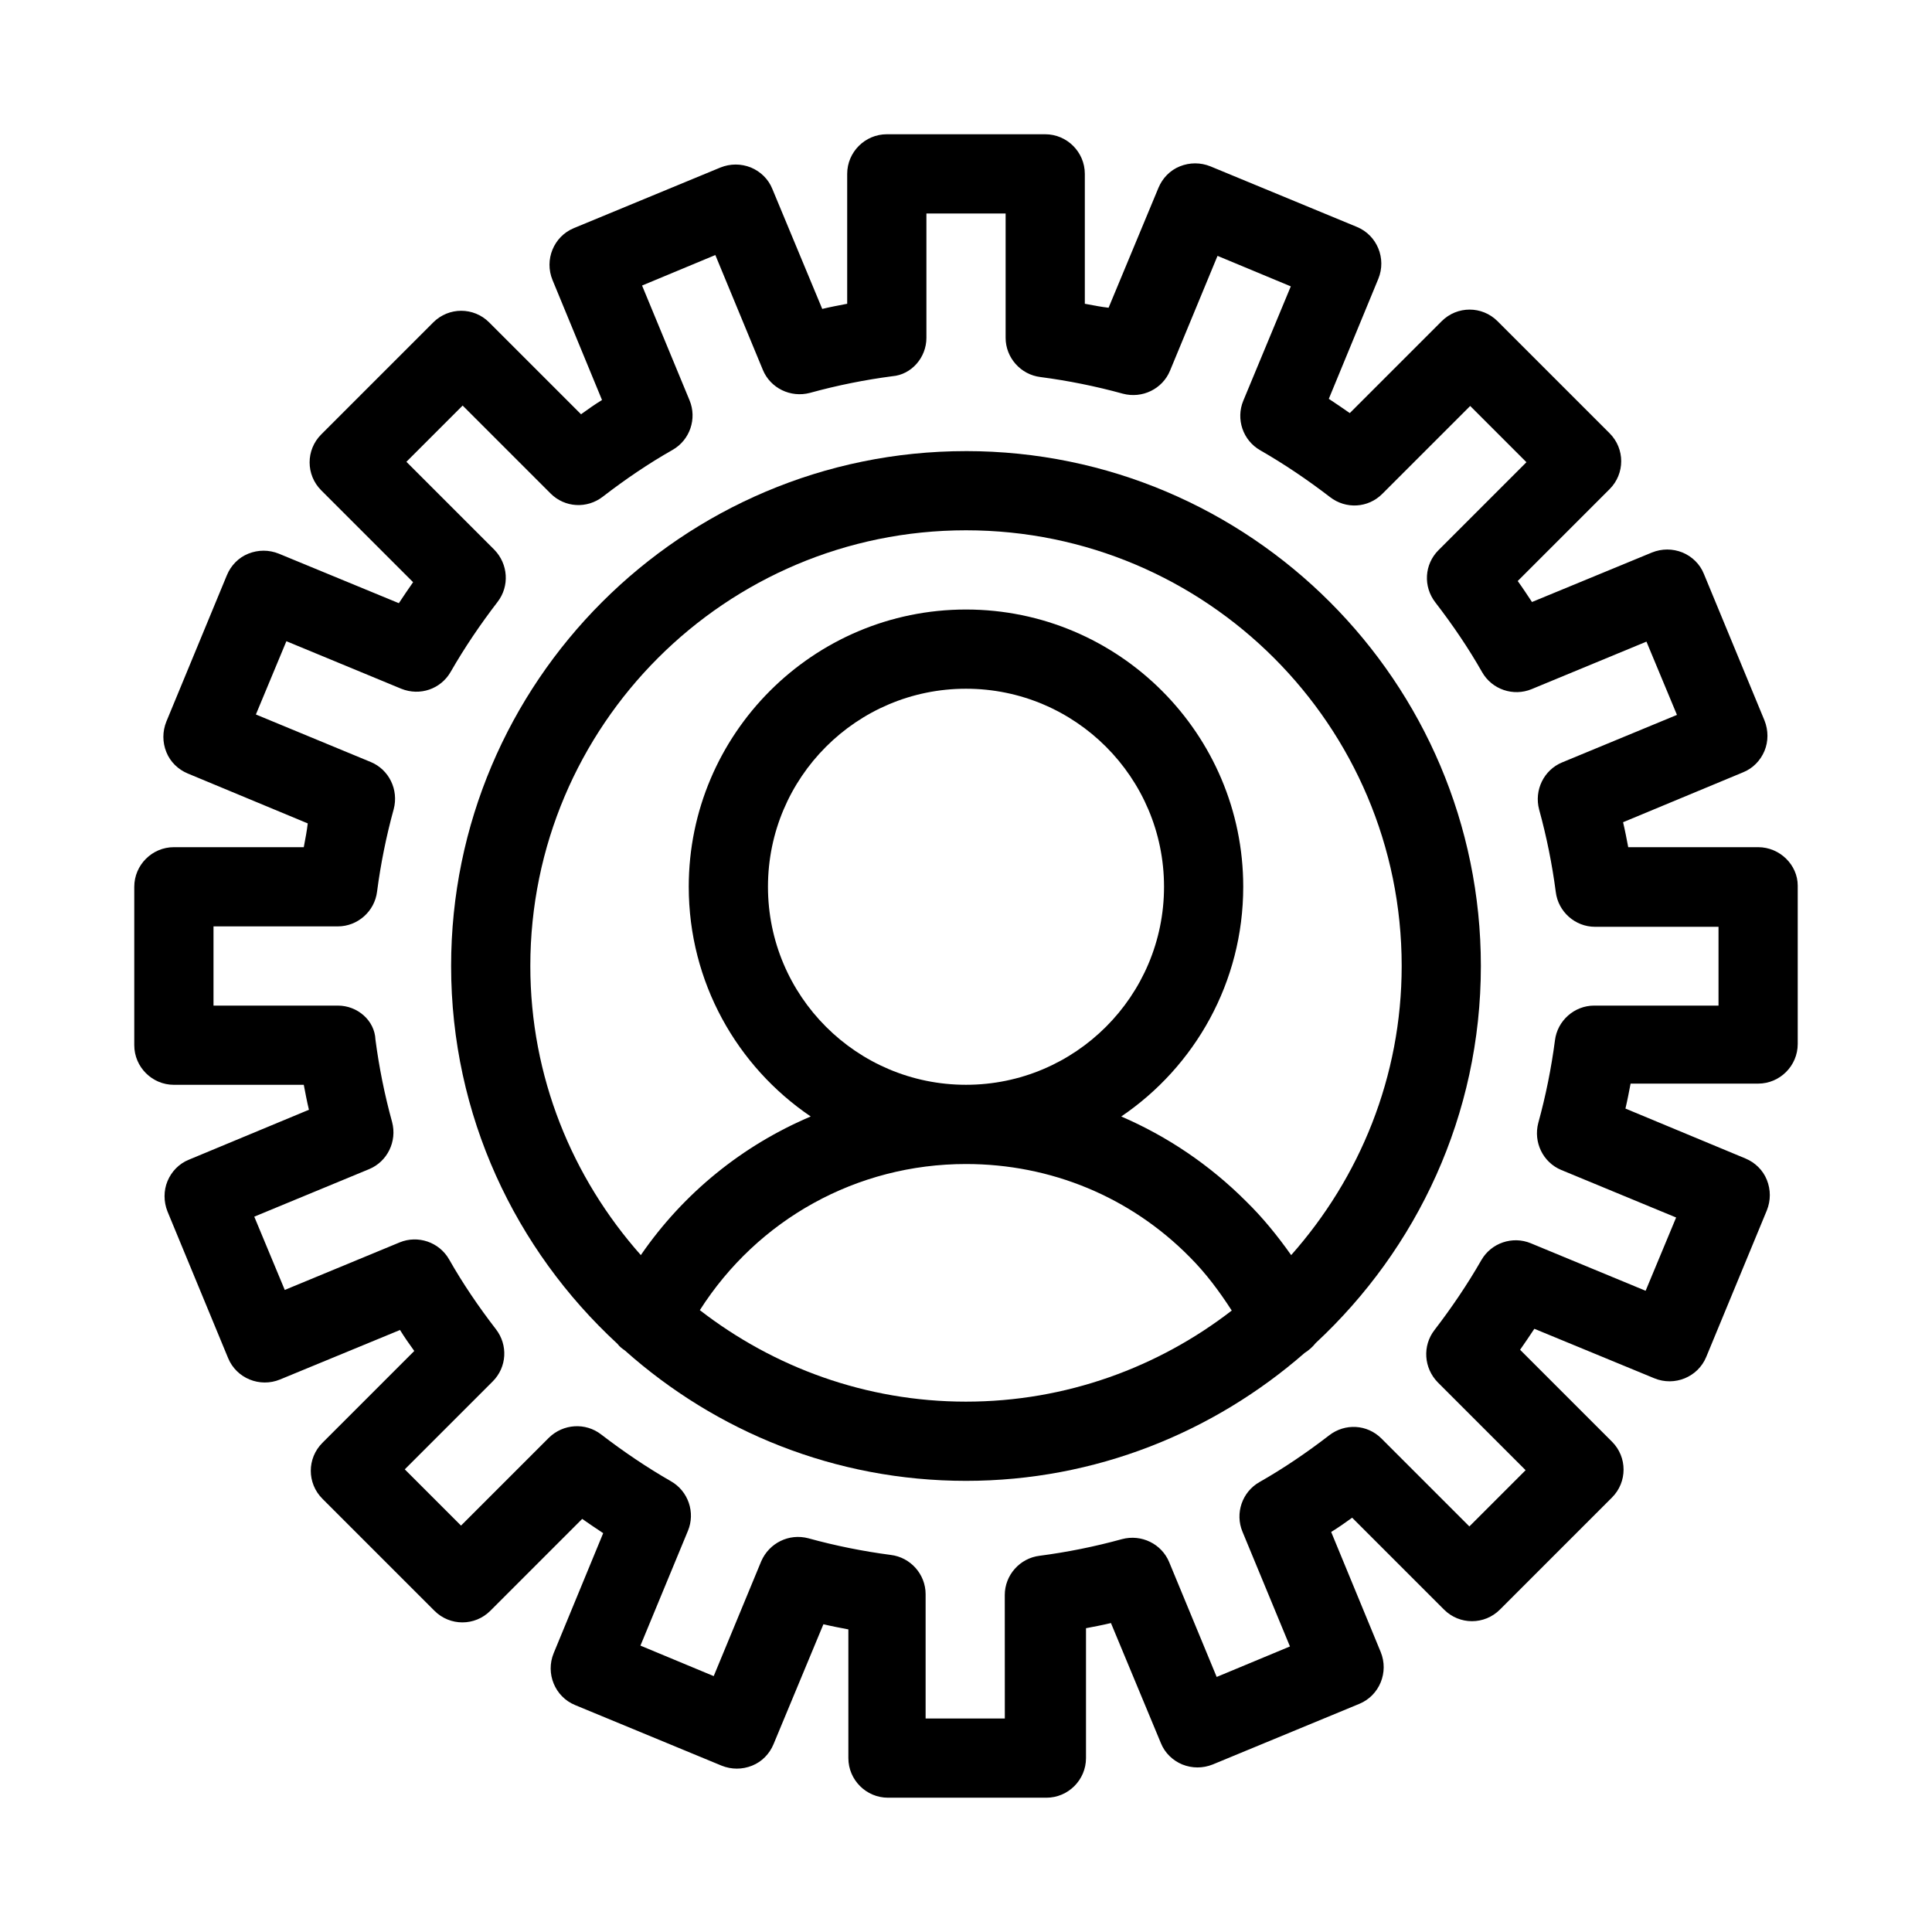
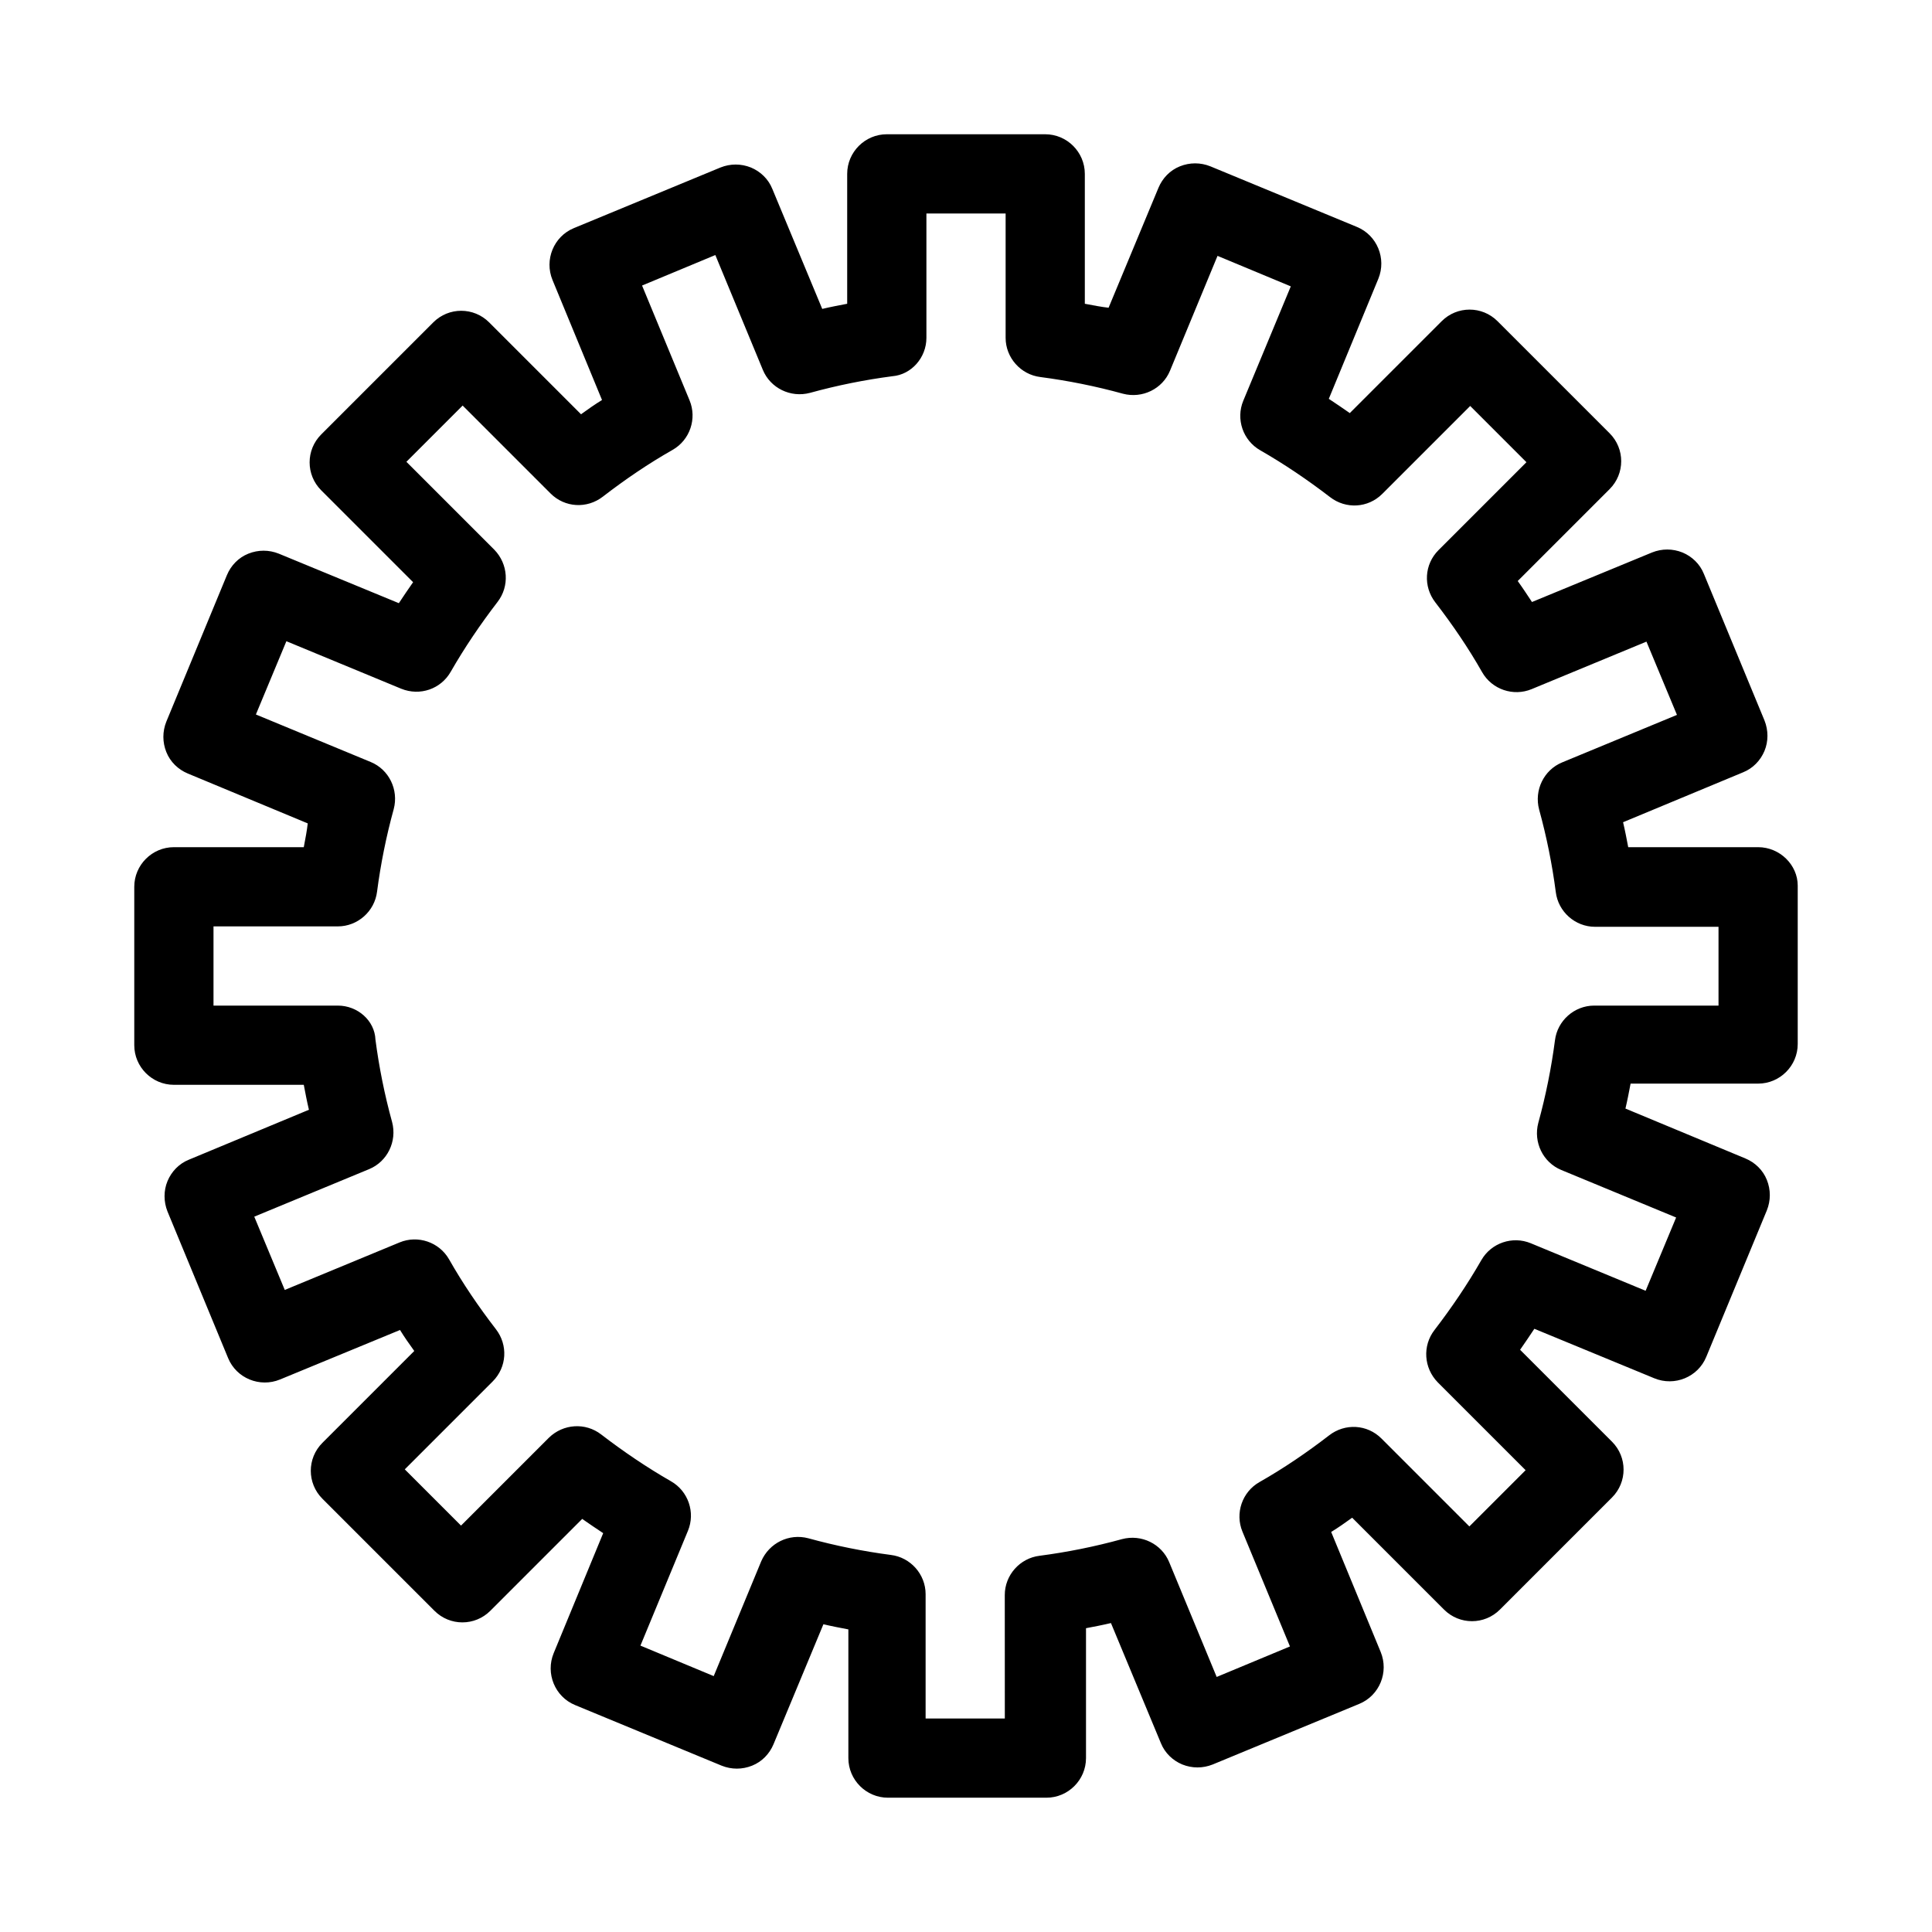
<svg xmlns="http://www.w3.org/2000/svg" fill="#000000" width="800px" height="800px" version="1.1" viewBox="144 144 512 512">
  <g>
    <path d="m609.92 368.51h-34.426c-0.418-2.203-0.84-4.41-1.363-6.613l31.805-13.227c2.625-1.051 4.617-3.148 5.668-5.668 1.051-2.519 1.051-5.457 0-8.082l-16.059-38.836c-1.051-2.625-3.148-4.617-5.668-5.668-2.625-1.051-5.457-1.051-8.082 0l-31.805 13.121c-1.258-1.891-2.414-3.672-3.777-5.562l24.352-24.352c4.094-4.094 4.094-10.707 0-14.801l-29.703-29.703c-4.094-4.094-10.707-4.094-14.801 0l-24.352 24.352c-1.785-1.258-3.672-2.519-5.562-3.777l13.121-31.805c2.203-5.352-0.316-11.547-5.668-13.75l-38.836-16.059c-2.625-1.051-5.457-1.051-8.082 0s-4.617 3.148-5.668 5.668l-13.227 31.805c-1.891-0.211-4.094-0.629-6.297-1.051v-34.426c0-5.773-4.723-10.496-10.496-10.496h-41.984c-5.773 0-10.496 4.723-10.496 10.496v34.426c-2.203 0.418-4.41 0.84-6.613 1.363l-13.227-31.805c-1.051-2.625-3.148-4.617-5.668-5.668-2.625-1.051-5.457-1.051-8.082 0l-38.836 16.059c-5.352 2.203-7.871 8.398-5.668 13.75l13.121 31.805c-1.891 1.156-3.672 2.414-5.562 3.777l-24.352-24.352c-4.094-4.094-10.707-4.094-14.801 0l-29.703 29.703c-4.094 4.094-4.094 10.707 0 14.801l24.352 24.352c-1.258 1.785-2.519 3.672-3.777 5.562l-31.805-13.121c-2.625-1.051-5.457-1.051-8.082 0s-4.617 3.148-5.668 5.668l-16.059 38.836c-1.051 2.625-1.051 5.457 0 8.082s3.148 4.617 5.668 5.668l31.805 13.227c-0.211 1.891-0.629 4.094-1.051 6.301h-34.426c-5.773 0-10.496 4.723-10.496 10.496v41.984c0 5.773 4.723 10.496 10.496 10.496h34.426c0.418 2.203 0.84 4.41 1.363 6.613l-31.805 13.227c-2.625 1.051-4.617 3.148-5.668 5.668-1.051 2.519-1.051 5.457 0 8.082l16.059 38.836c2.203 5.352 8.398 7.871 13.75 5.668l31.805-13.121c1.156 1.891 2.414 3.672 3.777 5.562l-24.352 24.352c-4.094 4.094-4.094 10.707 0 14.801l29.703 29.703c4.094 4.094 10.707 4.094 14.801 0l24.352-24.352c1.785 1.258 3.672 2.519 5.562 3.777l-13.121 31.805c-2.203 5.352 0.316 11.547 5.668 13.75l38.836 16.059c2.625 1.051 5.457 1.051 8.082 0s4.617-3.148 5.668-5.668l13.227-31.805c2.203 0.523 4.41 0.945 6.613 1.363v34.109c0 5.773 4.723 10.496 10.496 10.496h41.984c5.773 0 10.496-4.723 10.496-10.496v-34.426c2.203-0.418 4.41-0.84 6.613-1.363l13.227 31.805c1.051 2.625 3.148 4.617 5.668 5.668 2.625 1.051 5.457 1.051 8.082 0l38.836-16.059c5.352-2.203 7.871-8.398 5.668-13.75l-13.121-31.805c1.891-1.156 3.672-2.414 5.562-3.777l24.352 24.352c4.094 4.094 10.707 4.094 14.801 0l29.703-29.703c4.094-4.094 4.094-10.707 0-14.801l-24.352-24.352c1.258-1.785 2.519-3.672 3.777-5.562l31.805 13.121c5.352 2.203 11.547-0.316 13.75-5.668l16.059-38.836c1.051-2.625 1.051-5.457 0-8.082s-3.148-4.617-5.668-5.668l-31.805-13.227c0.523-2.203 0.945-4.41 1.363-6.613h33.797c5.773 0 10.496-4.723 10.496-10.496v-41.984c0-5.457-4.723-10.18-10.496-10.18zm-10.496 41.984h-32.957c-5.246 0-9.762 3.988-10.391 9.238-0.945 7.242-2.414 14.59-4.41 21.832-1.363 5.144 1.258 10.496 6.086 12.492l30.438 12.594-8.082 19.418-30.438-12.594c-4.828-1.996-10.496-0.105-13.121 4.512-3.672 6.402-7.871 12.594-12.387 18.473-3.254 4.199-2.832 10.078 0.84 13.855l23.301 23.301-14.906 14.906-23.301-23.301c-3.777-3.777-9.656-4.094-13.855-0.84-5.984 4.617-12.176 8.816-18.473 12.387-4.617 2.625-6.508 8.293-4.512 13.121l12.594 30.438-19.418 8.082-12.594-30.438c-1.996-4.828-7.348-7.453-12.492-6.086-7.242 1.996-14.59 3.465-21.832 4.41-5.246 0.629-9.238 5.144-9.238 10.391l0.012 32.734h-20.992v-32.957c0-5.246-3.988-9.762-9.238-10.391-7.242-0.945-14.59-2.414-21.832-4.41-5.144-1.363-10.391 1.258-12.492 6.086l-12.594 30.438-19.418-8.082 12.594-30.438c1.996-4.828 0.105-10.496-4.512-13.121-6.402-3.672-12.594-7.871-18.473-12.387-4.199-3.254-10.078-2.832-13.855 0.84l-23.301 23.301-14.906-14.906 23.301-23.301c3.777-3.777 4.094-9.656 0.84-13.855-4.617-5.984-8.816-12.176-12.387-18.473-2.625-4.617-8.293-6.508-13.121-4.512l-30.438 12.594-8.082-19.418 30.438-12.594c4.828-1.996 7.453-7.348 6.086-12.492-1.996-7.242-3.465-14.59-4.41-21.832-0.199-5.027-4.711-9.016-9.961-9.016h-32.957v-20.992h32.957c5.246 0 9.762-3.988 10.391-9.238 0.945-7.242 2.414-14.59 4.41-21.832 1.363-5.144-1.258-10.496-6.086-12.492l-30.438-12.594 8.082-19.418 30.438 12.594c4.934 1.996 10.496 0.105 13.121-4.512 3.672-6.402 7.871-12.594 12.387-18.473 3.254-4.199 2.832-10.078-0.84-13.855l-23.301-23.301 14.906-14.906 23.301 23.301c3.777 3.777 9.656 4.094 13.855 0.84 5.984-4.617 12.176-8.816 18.473-12.387 4.617-2.625 6.508-8.293 4.512-13.121l-12.594-30.438 19.418-8.082 12.594 30.438c1.996 4.828 7.348 7.453 12.492 6.086 7.242-1.996 14.59-3.465 21.832-4.41 5.031-0.41 9.02-4.922 9.02-10.172v-32.957h20.992v32.957c0 5.246 3.988 9.762 9.238 10.391 7.242 0.945 14.59 2.414 21.832 4.41 5.144 1.363 10.496-1.258 12.492-6.086l12.594-30.438 19.418 8.082-12.598 30.328c-1.996 4.828-0.105 10.496 4.512 13.121 6.402 3.672 12.594 7.871 18.473 12.387 4.199 3.254 10.078 2.938 13.855-0.84l23.301-23.301 14.906 14.906-23.301 23.301c-3.777 3.777-4.094 9.656-0.84 13.855 4.617 5.984 8.816 12.176 12.387 18.473 2.625 4.617 8.293 6.508 13.121 4.512l30.438-12.594 8.082 19.418-30.438 12.594c-4.828 1.996-7.453 7.348-6.086 12.492 1.996 7.242 3.465 14.59 4.41 21.832 0.629 5.246 5.144 9.238 10.391 9.238l32.738-0.004z" />
-     <path d="m400 263.55c-75.258 0-136.45 61.191-136.45 136.45 0 39.57 17.004 75.152 44.082 100.13 0.523 0.734 1.258 1.258 1.996 1.785 24.035 21.41 55.629 34.527 90.371 34.527 34.32 0 65.707-12.91 89.742-33.902 1.156-0.734 2.098-1.574 2.938-2.625 26.867-24.977 43.766-60.453 43.766-99.918 0-75.258-61.191-136.45-136.45-136.45zm0 251.9c-26.555 0-51.012-9.133-70.535-24.246 15.324-24.035 41.566-38.727 70.535-38.727 22.461 0 43.559 8.711 59.301 24.664 4.305 4.305 7.871 9.133 11.125 14.168-19.418 15.012-43.871 24.141-70.426 24.141zm-52.48-136.45c0-28.969 23.512-52.48 52.48-52.48s52.48 23.512 52.48 52.48-23.512 52.48-52.48 52.48-52.48-23.512-52.48-52.48zm138.65 97.613c-3.57-5.039-7.453-9.867-11.965-14.273-9.656-9.656-20.887-17.215-33.062-22.461 19.52-13.227 32.328-35.586 32.328-60.879 0-40.516-32.957-73.473-73.473-73.473s-73.473 32.957-73.473 73.473c0 25.297 12.805 47.652 32.328 60.879-18.055 7.66-33.691 20.258-45.027 36.734-18.16-20.469-29.285-47.234-29.285-76.621 0-63.711 51.746-115.46 115.46-115.46s115.46 51.746 115.46 115.46c-0.004 29.387-11.129 56.152-29.285 76.621z" />
  </g>
</svg>